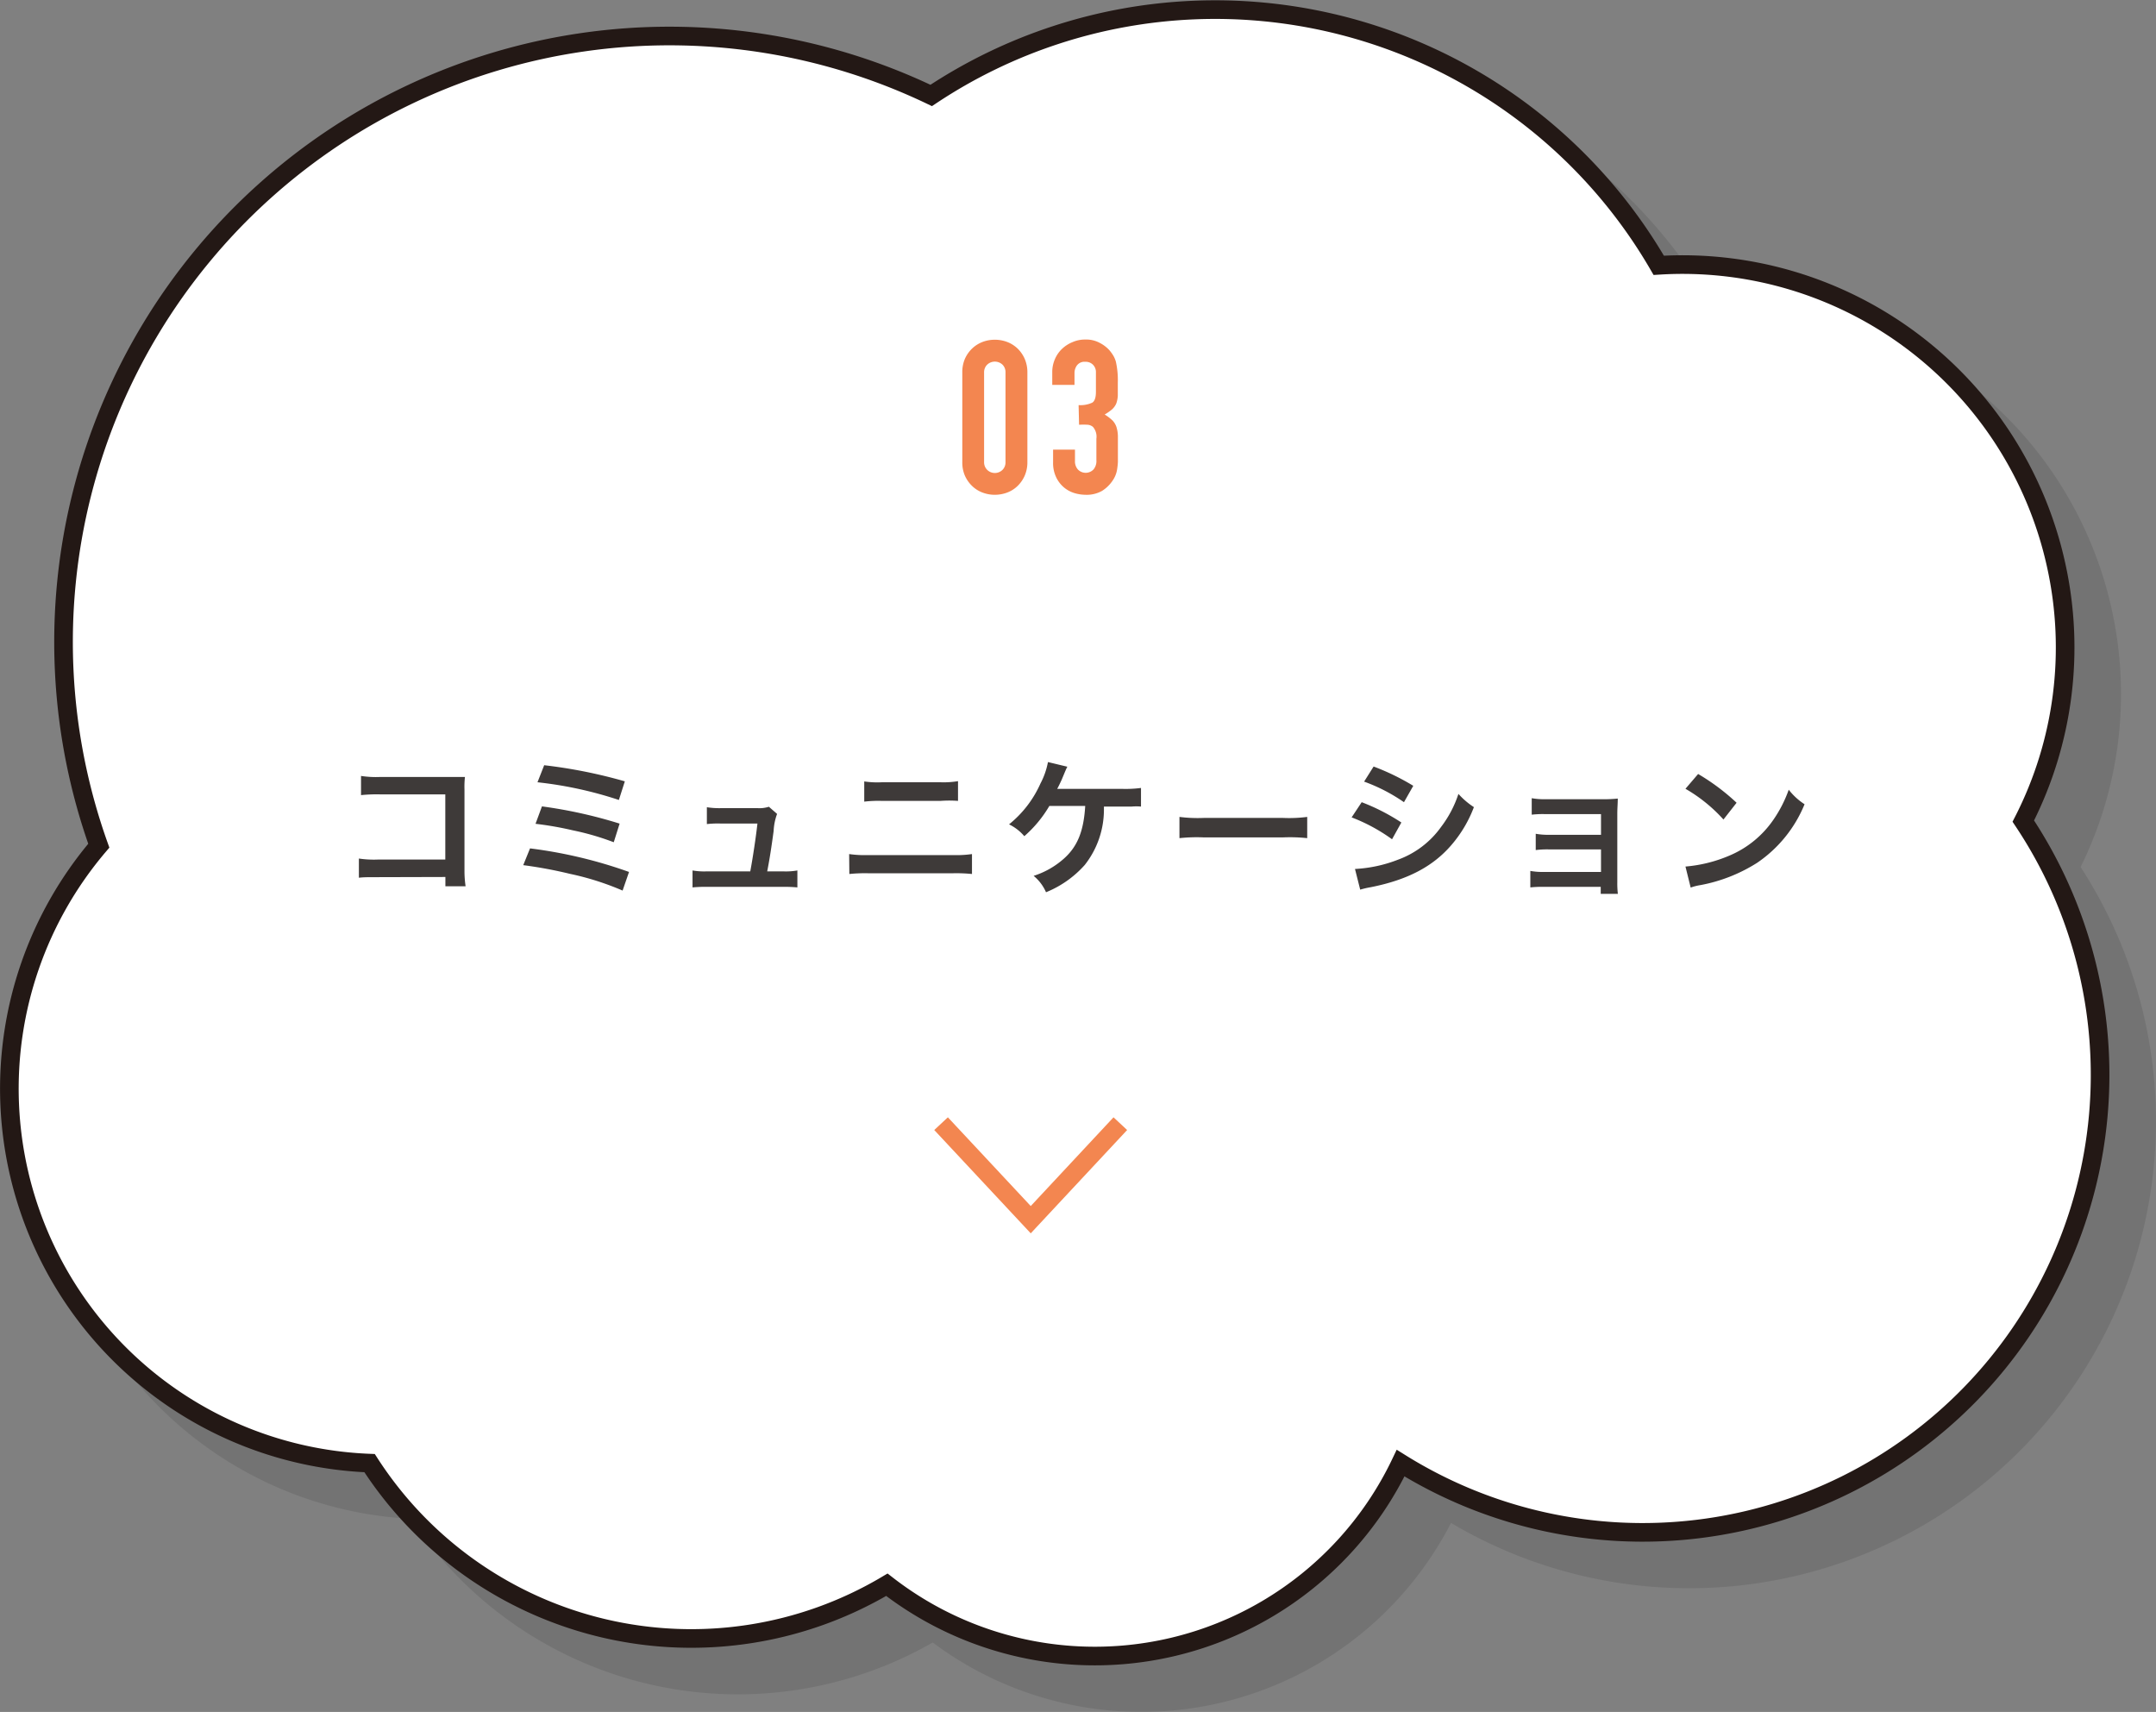
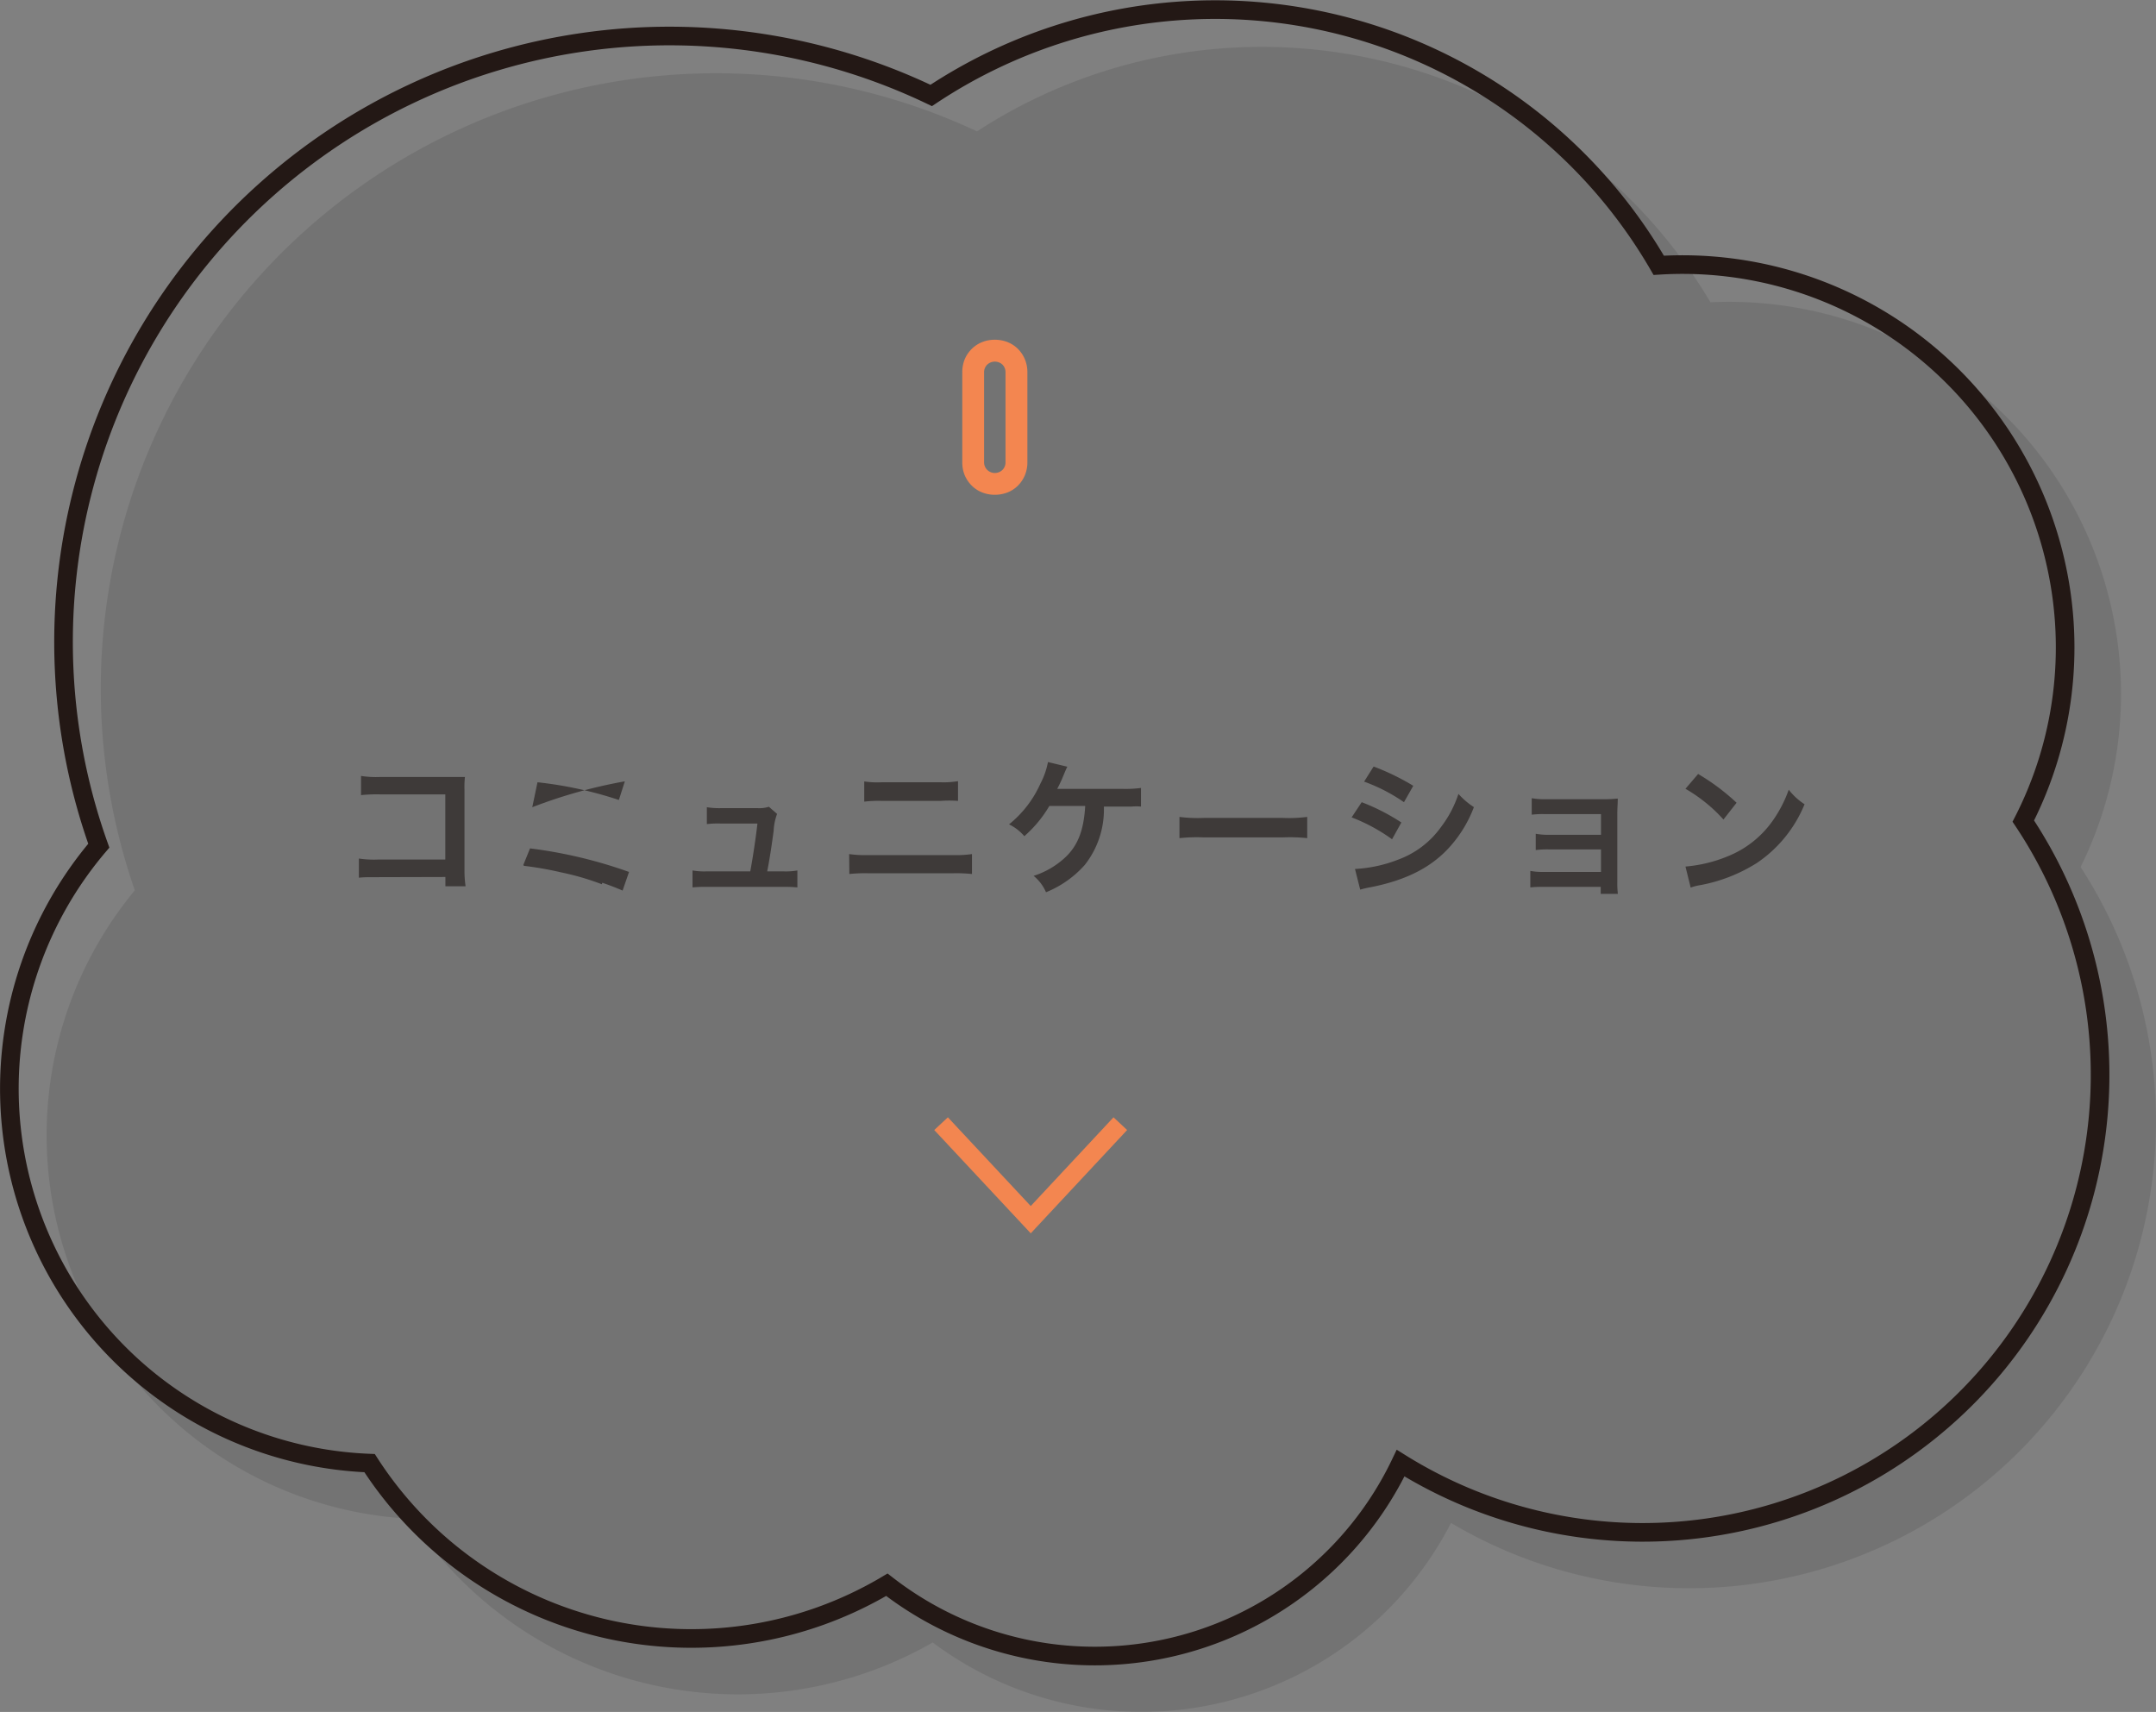
<svg xmlns="http://www.w3.org/2000/svg" viewBox="0 0 231.53 183.83">
  <rect x="0" y="0" width="231.53" height="183.83" fill="#808080" stroke="none" />
  <defs>
    <style>.cls-1{isolation:isolate;}.cls-2{mix-blend-mode:multiply;opacity:0.1;}.cls-3,.cls-5,.cls-8{fill:none;stroke-miterlimit:10;stroke-width:2px;}.cls-3{stroke:#000;}.cls-4{fill:#fff;}.cls-5{stroke:#231815;}.cls-6{fill:#3e3a39;}.cls-7{fill:#f38650;}.cls-8{stroke:#f38650;}</style>
  </defs>
  <g class="cls-1">
    <g id="レイヤー_2" data-name="レイヤー 2">
      <g id="レイヤー_3" data-name="レイヤー 3">
        <g class="cls-2">
          <path d="M225.8,65.65a41.08,41.08,0,0,0-42.67-32.16A55.05,55.05,0,0,0,105,15.25,65.07,65.07,0,0,0,15.61,95.81a40.24,40.24,0,0,0,29.08,66.3,41.11,41.11,0,0,0,55.55,13.06,36.39,36.39,0,0,0,55.17-13.06,49.13,49.13,0,0,0,66.87-68.94A40.94,40.94,0,0,0,225.8,65.65Z" />
          <path class="cls-3" d="M225.8,65.65a41.08,41.08,0,0,0-42.67-32.16A55.05,55.05,0,0,0,105,15.25,65.07,65.07,0,0,0,15.61,95.81a40.24,40.24,0,0,0,29.08,66.3,41.11,41.11,0,0,0,55.55,13.06,36.39,36.39,0,0,0,55.17-13.06,49.13,49.13,0,0,0,66.87-68.94A40.94,40.94,0,0,0,225.8,65.65Z" />
        </g>
-         <path class="cls-4" d="M220.8,60.65a41.08,41.08,0,0,0-42.67-32.16A55.05,55.05,0,0,0,100,10.25,65.07,65.07,0,0,0,10.61,90.81a40.24,40.24,0,0,0,29.08,66.3,41.11,41.11,0,0,0,55.55,13.06,36.39,36.39,0,0,0,55.17-13.06,49.13,49.13,0,0,0,66.87-68.94A40.94,40.94,0,0,0,220.8,60.65Z" />
        <path class="cls-5" d="M220.8,60.65a41.08,41.08,0,0,0-42.67-32.16A55.05,55.05,0,0,0,100,10.25,65.07,65.07,0,0,0,10.61,90.81a40.24,40.24,0,0,0,29.08,66.3,41.11,41.11,0,0,0,55.55,13.06,36.39,36.39,0,0,0,55.17-13.06,49.13,49.13,0,0,0,66.87-68.94A40.94,40.94,0,0,0,220.8,60.65Z" />
        <path class="cls-6" d="M40.54,94.19c-1.11,0-1.49,0-2,.06V92.19a10.83,10.83,0,0,0,2,.11h7.28v-7h-7a16.46,16.46,0,0,0-2.05.08V83.32a10.52,10.52,0,0,0,2.07.11h7.69c.84,0,.84,0,1.4,0a9.31,9.31,0,0,0-.05,1.33v8.79A11.11,11.11,0,0,0,50,95.17H47.83v-1Z" />
-         <path class="cls-6" d="M56.92,91.1a49.84,49.84,0,0,1,10.63,2.53l-.69,2a29.75,29.75,0,0,0-5.67-1.8,47.12,47.12,0,0,0-5-.93Zm1.28-4.51a50.33,50.33,0,0,1,8.34,1.85l-.63,2a28.23,28.23,0,0,0-4.4-1.28,35.63,35.63,0,0,0-4-.7Zm.24-4.42A53.61,53.61,0,0,1,67.1,83.9l-.64,2A42.06,42.06,0,0,0,57.72,84Z" />
+         <path class="cls-6" d="M56.92,91.1a49.84,49.84,0,0,1,10.63,2.53l-.69,2a29.75,29.75,0,0,0-5.67-1.8,47.12,47.12,0,0,0-5-.93Za50.33,50.33,0,0,1,8.34,1.85l-.63,2a28.23,28.23,0,0,0-4.4-1.28,35.63,35.63,0,0,0-4-.7Zm.24-4.42A53.61,53.61,0,0,1,67.1,83.9l-.64,2A42.06,42.06,0,0,0,57.72,84Z" />
        <path class="cls-6" d="M84.15,93.57a7.13,7.13,0,0,0,1.48-.1v1.82a14.38,14.38,0,0,0-1.48-.06h-8.3a14.11,14.11,0,0,0-1.48.06V93.47a7.25,7.25,0,0,0,1.48.1h4.72c.27-1.43.61-3.69.77-5.14h-4a10.23,10.23,0,0,0-1.43.06V86.68a8.5,8.5,0,0,0,1.48.1h4a3.32,3.32,0,0,0,1.18-.15l.88.77a6,6,0,0,0-.37,1.83c-.24,1.76-.41,2.89-.69,4.34Z" />
        <path class="cls-6" d="M91.19,91.71a11.81,11.81,0,0,0,2,.11h9.19a11.81,11.81,0,0,0,2-.11v2.14a16.84,16.84,0,0,0-2-.08H93.21a16.73,16.73,0,0,0-2,.08Zm1.62-7.8A9.46,9.46,0,0,0,94.7,84H101a9.41,9.41,0,0,0,1.88-.12V86A12.77,12.77,0,0,0,101,86H94.68a12.77,12.77,0,0,0-1.87.08Z" />
        <path class="cls-6" d="M118.55,86.54c0,.16,0,.16,0,.41a9.61,9.61,0,0,1-2.06,5.93,11.18,11.18,0,0,1-4.16,2.93A4.67,4.67,0,0,0,111,94.05a9,9,0,0,0,3.25-1.85c1.45-1.29,2.13-2.94,2.29-5.66h-3.85A13.1,13.1,0,0,1,110,89.79a5,5,0,0,0-1.64-1.27,11.78,11.78,0,0,0,3.38-4.4,8.17,8.17,0,0,0,.8-2.29l2.08.5c-.13.25-.13.25-.6,1.38-.13.28-.29.64-.49,1,.47,0,.47,0,7,0a12.85,12.85,0,0,0,2-.1v2a5.57,5.57,0,0,0-1,0h-3Z" />
        <path class="cls-6" d="M126.66,87.72a15.45,15.45,0,0,0,2.6.11h8.53a15.3,15.3,0,0,0,2.59-.11V90a17.62,17.62,0,0,0-2.61-.08h-8.5a17.62,17.62,0,0,0-2.61.08Z" />
        <path class="cls-6" d="M146.23,86.14a22.15,22.15,0,0,1,4.26,2.18l-1,1.8a18.93,18.93,0,0,0-4.34-2.35Zm-.72,7.17a14.8,14.8,0,0,0,4.63-1,9.81,9.81,0,0,0,4.62-3.52,12,12,0,0,0,1.86-3.54,8.23,8.23,0,0,0,1.66,1.42,13.52,13.52,0,0,1-2.4,4.05c-2,2.34-4.75,3.77-8.69,4.55a9.18,9.18,0,0,0-1.12.26Zm2-11a25.17,25.17,0,0,1,4.26,2.07l-1,1.76a18.6,18.6,0,0,0-4.28-2.21Z" />
        <path class="cls-6" d="M165.78,95.23a11.72,11.72,0,0,0-1.44.06V93.52a7.39,7.39,0,0,0,1.44.11h6.15V91.21h-5.57a9.58,9.58,0,0,0-1.44.07V89.53a7.2,7.2,0,0,0,1.44.11h5.57V87.42h-6a10.31,10.31,0,0,0-1.44.06V85.71a7.33,7.33,0,0,0,1.44.11h6.31a13.31,13.31,0,0,0,1.49-.07c0,.58-.05,1-.05,1.68v7.34a9.35,9.35,0,0,0,.06,1.21h-1.84v-.75Z" />
        <path class="cls-6" d="M181,93.05a15.2,15.2,0,0,0,4.73-1.18A10.81,10.81,0,0,0,190.46,88a13.74,13.74,0,0,0,1.63-3.2,6.85,6.85,0,0,0,1.7,1.56,14,14,0,0,1-5.08,6.28,17.23,17.23,0,0,1-6.09,2.4,5.58,5.58,0,0,0-1.06.27Zm1.36-9.94a23.3,23.3,0,0,1,4.13,3.09L185.08,88A16.72,16.72,0,0,0,181,84.7Z" />
        <path class="cls-7" d="M103.34,40a3.6,3.6,0,0,1,.28-1.47,3.53,3.53,0,0,1,.78-1.11,3.37,3.37,0,0,1,1.11-.7,3.68,3.68,0,0,1,1.32-.24,3.77,3.77,0,0,1,1.33.24,3.37,3.37,0,0,1,1.11.7,3.5,3.5,0,0,1,.77,1.11,3.6,3.6,0,0,1,.29,1.47v9.61a3.57,3.57,0,0,1-.29,1.47,3.5,3.5,0,0,1-.77,1.11,3.22,3.22,0,0,1-1.11.7,3.77,3.77,0,0,1-1.33.24,3.68,3.68,0,0,1-1.32-.24,3.22,3.22,0,0,1-1.11-.7,3.53,3.53,0,0,1-.78-1.11,3.57,3.57,0,0,1-.28-1.47Zm2.34,9.61a1.14,1.14,0,0,0,.33.84,1.17,1.17,0,0,0,1.65,0,1.13,1.13,0,0,0,.32-.84V40a1.13,1.13,0,0,0-.32-.84,1.2,1.2,0,0,0-1.65,0,1.14,1.14,0,0,0-.33.84Z" />
-         <path class="cls-7" d="M115.83,43.5a3,3,0,0,0,1.46-.26c.27-.16.4-.56.4-1.17V40a1.12,1.12,0,0,0-.31-.83,1.1,1.1,0,0,0-.84-.32,1,1,0,0,0-.89.39,1.39,1.39,0,0,0-.26.76v1.33H113V39.93a3.43,3.43,0,0,1,.28-1.35,3.32,3.32,0,0,1,.76-1.11,3.6,3.6,0,0,1,1.13-.73,3.31,3.31,0,0,1,1.38-.28,3.07,3.07,0,0,1,1.59.38,3.62,3.62,0,0,1,1,.77,4.77,4.77,0,0,1,.4.55,2.76,2.76,0,0,1,.29.67,9,9,0,0,1,.21,2.25c0,.57,0,1,0,1.38a2.86,2.86,0,0,1-.17.88,1.87,1.87,0,0,1-.45.62,5.53,5.53,0,0,1-.79.55,5,5,0,0,1,.84.64,1.89,1.89,0,0,1,.42.69,3.52,3.52,0,0,1,.16,1q0,.57,0,1.44c0,.54,0,1,0,1.33a7.49,7.49,0,0,1-.1.88,2.85,2.85,0,0,1-.19.62,2.92,2.92,0,0,1-.3.53,3.78,3.78,0,0,1-1.11,1.07,3.35,3.35,0,0,1-1.78.42,4.29,4.29,0,0,1-1.18-.18,3.2,3.2,0,0,1-1.12-.6,3.27,3.27,0,0,1-.84-1.08,3.54,3.54,0,0,1-.34-1.63V48.28h2.35V49.5a1.32,1.32,0,0,0,.31.91,1.16,1.16,0,0,0,1.68,0,1.4,1.4,0,0,0,.31-1V47.11a1.6,1.6,0,0,0-.37-1.27,1,1,0,0,0-.56-.23,7.93,7.93,0,0,0-.93,0Z" />
        <polyline class="cls-8" points="101.06 120.66 110.69 130.97 120.31 120.66" />
      </g>
    </g>
  </g>
</svg>